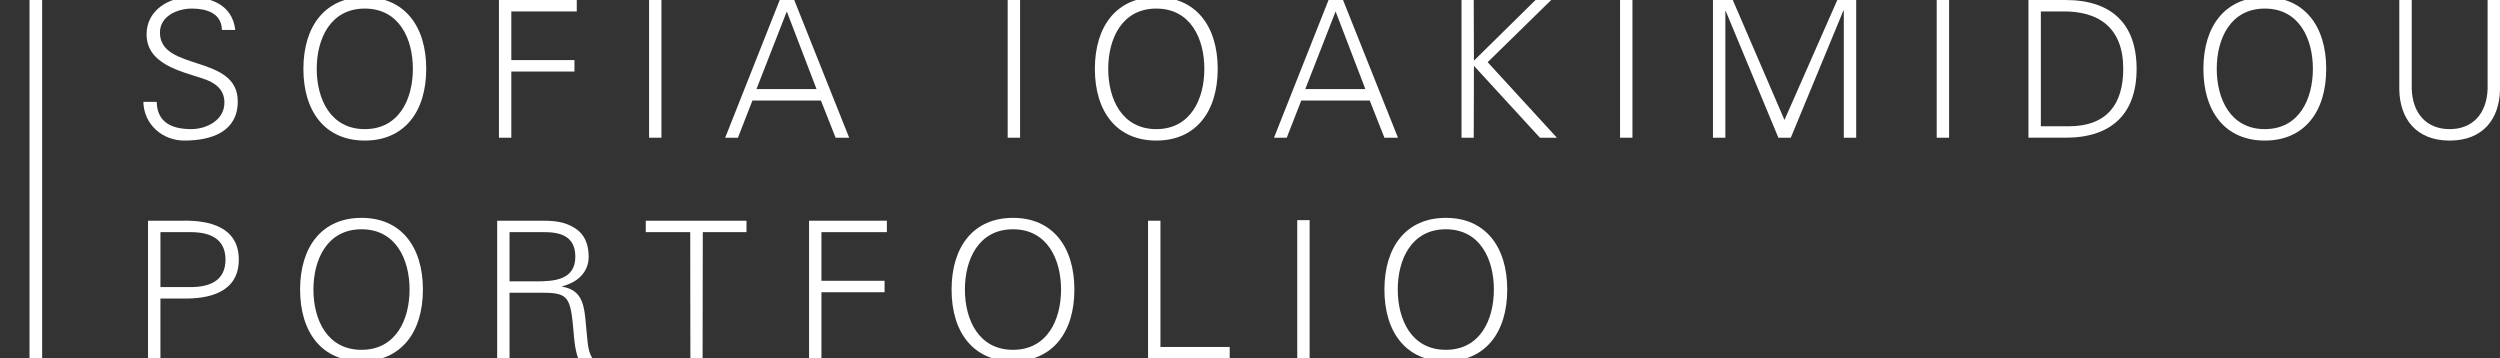
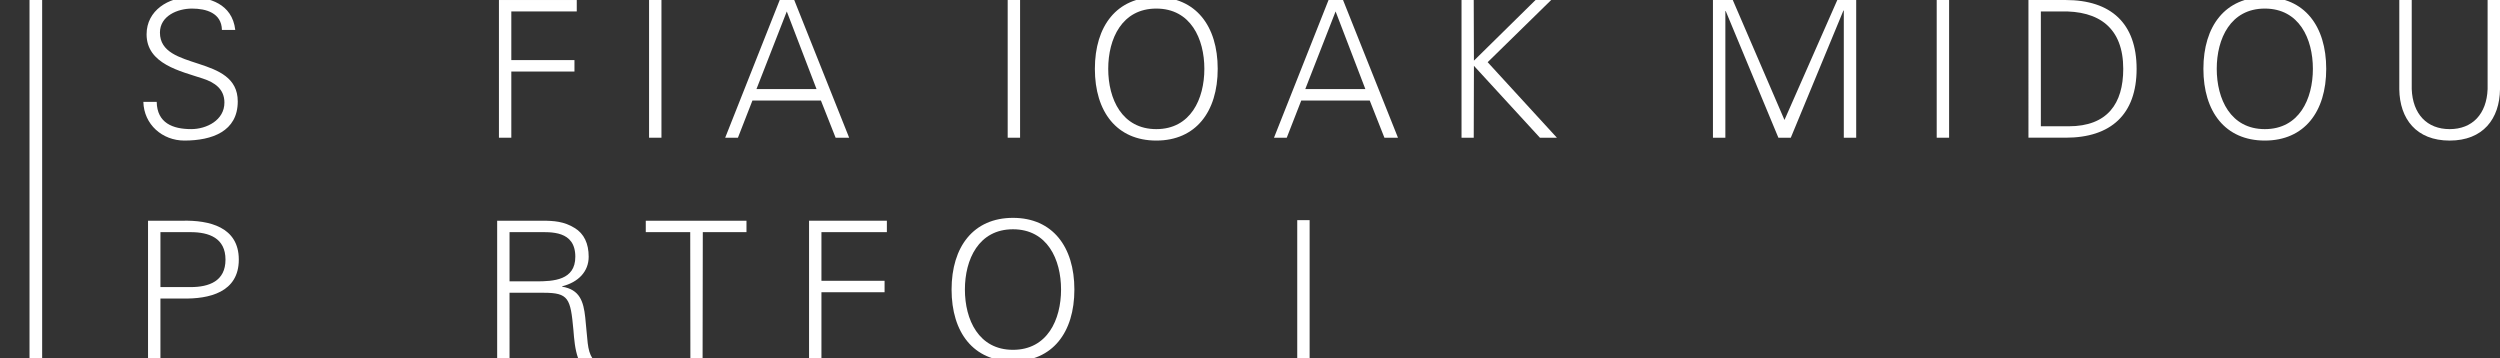
<svg xmlns="http://www.w3.org/2000/svg" version="1.1" id="Ebene_1" x="0px" y="0px" width="197.735px" height="28.349px" viewBox="0 -1.587 197.735 28.349" enable-background="new 0 -1.587 197.735 28.349" xml:space="preserve">
  <rect x="0" y="-1.587" width="197.735" height="28.349" fill="#333333" stroke="none" />
  <path fill="#FFFFFF" d="M14.581,9.531c-1.735,0-3.198-1.267-3.243-3.062h1.056c0.03,1.674,1.267,2.156,2.73,2.156  c1.222,0,2.626-0.709,2.626-2.098c0-1.086-0.785-1.599-1.706-1.9c-1.765-0.587-4.45-1.146-4.45-3.499  c0-1.901,1.749-2.942,3.469-2.942c1.434,0,3.304,0.498,3.545,2.595h-1.055c-0.029-1.343-1.251-1.689-2.368-1.689  c-1.132,0-2.535,0.573-2.535,1.901c0,3.092,6.155,1.688,6.155,5.445C18.805,8.807,16.769,9.531,14.581,9.531z" />
-   <path fill="#FFFFFF" d="M28.854,9.531c-3.123,0-4.857-2.277-4.857-5.672c0-3.394,1.735-5.672,4.857-5.672  c3.123,0,4.858,2.278,4.858,5.672S31.977,9.531,28.854,9.531z M28.854,8.626c2.715,0,3.802-2.383,3.802-4.768  c0-2.384-1.086-4.767-3.802-4.767c-2.716,0-3.802,2.384-3.802,4.767C25.052,6.243,26.139,8.626,28.854,8.626z" />
  <path fill="#FFFFFF" d="M39.463,9.305V-1.586h6.155v0.904h-5.176v3.848h4.994v0.905h-4.994v5.234L39.463,9.305L39.463,9.305z" />
  <path fill="#FFFFFF" d="M51.337,9.305V-1.631h0.98V9.305H51.337z" />
  <path fill="#FFFFFF" d="M57.358,9.305l4.314-10.892h1.147l4.344,10.892h-1.071l-1.163-2.942h-5.416l-1.147,2.942H57.358z   M64.583,5.459L62.23-0.681l-2.399,6.141H64.583z" />
  <path fill="#FFFFFF" d="M79.702,9.305V-1.631h0.98V9.305H79.702z" />
  <path fill="#FFFFFF" d="M91.456,9.531c-3.123,0-4.858-2.277-4.858-5.672c0-3.394,1.735-5.672,4.858-5.672  c3.122,0,4.857,2.278,4.857,5.672S94.578,9.531,91.456,9.531z M91.456,8.626c2.715,0,3.801-2.383,3.801-4.768  c0-2.384-1.086-4.767-3.801-4.767c-2.716,0-3.802,2.384-3.802,4.767C87.654,6.243,88.74,8.626,91.456,8.626z" />
  <path fill="#FFFFFF" d="M100.765,9.305l4.315-10.892h1.146l4.345,10.892h-1.072l-1.161-2.942h-5.416l-1.147,2.942H100.765z   M107.992,5.459l-2.354-6.141l-2.399,6.141H107.992z" />
  <path fill="#FFFFFF" d="M115.598,9.305V-1.586h0.965l0.015,4.797l4.874-4.797h1.237l-5.024,4.918l5.477,5.974h-1.343l-5.22-5.687  l-0.015,5.687L115.598,9.305L115.598,9.305z" />
-   <path fill="#FFFFFF" d="M128.136,9.305V-1.631h0.98V9.305H128.136z" />
  <path fill="#FFFFFF" d="M135.484,9.305V-1.586h1.569l4.088,9.488l4.179-9.488h1.494V9.305h-0.98V-0.756h-0.029l-4.164,10.062h-0.981  L136.496-0.71h-0.03V9.305H135.484z" />
  <path fill="#FFFFFF" d="M153.182,9.305V-1.631h0.98V9.305H153.182z" />
  <path fill="#FFFFFF" d="M163.381-1.586c3.576,0,5.612,1.84,5.612,5.445s-2.036,5.445-5.612,5.445h-2.943V-1.586H163.381z   M163.622,8.401c3.062,0,4.314-1.796,4.314-4.541c0-3.213-1.884-4.631-4.978-4.541h-1.539v9.082H163.622L163.622,8.401z" />
  <path fill="#FFFFFF" d="M179.134,9.531c-3.125,0-4.858-2.277-4.858-5.672c0-3.394,1.734-5.672,4.858-5.672  c3.121,0,4.856,2.278,4.856,5.672C183.992,7.253,182.257,9.531,179.134,9.531z M179.134,8.626c2.716,0,3.801-2.383,3.801-4.768  c0-2.384-1.086-4.767-3.801-4.767c-2.716,0-3.803,2.384-3.803,4.767C175.332,6.243,176.418,8.626,179.134,8.626z" />
  <path fill="#FFFFFF" d="M190.753-1.586v7.045c0.075,1.977,1.207,3.167,3.002,3.167c1.793,0,2.926-1.191,3-3.167v-7.045h0.98v7.061  c-0.029,2.337-1.341,4.057-3.982,4.057c-2.641,0-3.953-1.72-3.983-4.057v-7.061H190.753z" />
  <path fill="#FFFFFF" d="M11.708,26.761V15.87h2.73c2.098-0.045,4.45,0.482,4.45,3.078c0,2.594-2.354,3.122-4.45,3.077h-1.749v4.736  L11.708,26.761L11.708,26.761z M12.69,21.12h2.383c1.465,0,2.762-0.469,2.762-2.172c0-1.705-1.297-2.174-2.762-2.174H12.69V21.12z" />
-   <path fill="#FFFFFF" d="M28.593,26.988c-3.124,0-4.857-2.277-4.857-5.672c0-3.394,1.733-5.672,4.857-5.672  c3.123,0,4.857,2.278,4.857,5.672S31.714,26.988,28.593,26.988z M28.593,26.082c2.716,0,3.801-2.383,3.801-4.768  c0-2.384-1.085-4.767-3.801-4.767c-2.715,0-3.803,2.384-3.803,4.767C24.79,23.699,25.878,26.082,28.593,26.082z" />
  <path fill="#FFFFFF" d="M40.302,26.761h-0.979V15.87h3.56c0.948,0,1.735,0.061,2.563,0.572c0.754,0.453,1.115,1.237,1.115,2.278  c0,1.177-0.829,2.021-2.098,2.338v0.03c1.389,0.227,1.689,1.162,1.826,2.429c0.195,1.767,0.136,2.581,0.572,3.243h-1.131  c-0.256-0.724-0.316-1.493-0.378-2.263c-0.228-2.489-0.377-2.928-2.354-2.928H40.3L40.302,26.761L40.302,26.761z M42.398,20.667  c1.388,0,3.106-0.09,3.106-1.946c0-2.097-1.961-1.947-3.002-1.947h-2.201v3.893L42.398,20.667L42.398,20.667z" />
  <path fill="#FFFFFF" d="M54.593,16.775h-3.516V15.87h7.965v0.904h-3.455l-0.016,9.986h-0.966L54.593,16.775z" />
  <path fill="#FFFFFF" d="M63.991,26.761V15.87h6.155v0.904h-5.175v3.848h4.993v0.905h-4.993v5.234L63.991,26.761L63.991,26.761z" />
  <path fill="#FFFFFF" d="M80.12,26.988c-3.123,0-4.856-2.277-4.856-5.672c0-3.394,1.735-5.672,4.856-5.672  c3.123,0,4.857,2.278,4.857,5.672C84.979,24.709,83.243,26.988,80.12,26.988z M80.12,26.082c2.717,0,3.803-2.383,3.803-4.768  c0-2.384-1.086-4.767-3.803-4.767c-2.715,0-3.802,2.384-3.802,4.767C76.319,23.699,77.405,26.082,80.12,26.082z" />
-   <path fill="#FFFFFF" d="M90.804,26.761V15.87h0.98v9.986h5.477v0.904H90.804z" />
  <path fill="#FFFFFF" d="M102.604,26.761V15.825h0.979v10.936H102.604z" />
-   <path fill="#FFFFFF" d="M114.356,26.988c-3.123,0-4.857-2.277-4.857-5.672c0-3.394,1.734-5.672,4.857-5.672s4.857,2.278,4.857,5.672  S117.479,26.988,114.356,26.988z M114.356,26.082c2.717,0,3.801-2.383,3.801-4.768c0-2.384-1.084-4.767-3.801-4.767  c-2.716,0-3.802,2.384-3.802,4.767C110.555,23.699,111.641,26.082,114.356,26.082z" />
  <line fill="none" stroke="#FFFFFF" stroke-miterlimit="10" x1="2.834" y1="26.762" x2="2.834" y2="-1.813" />
</svg>